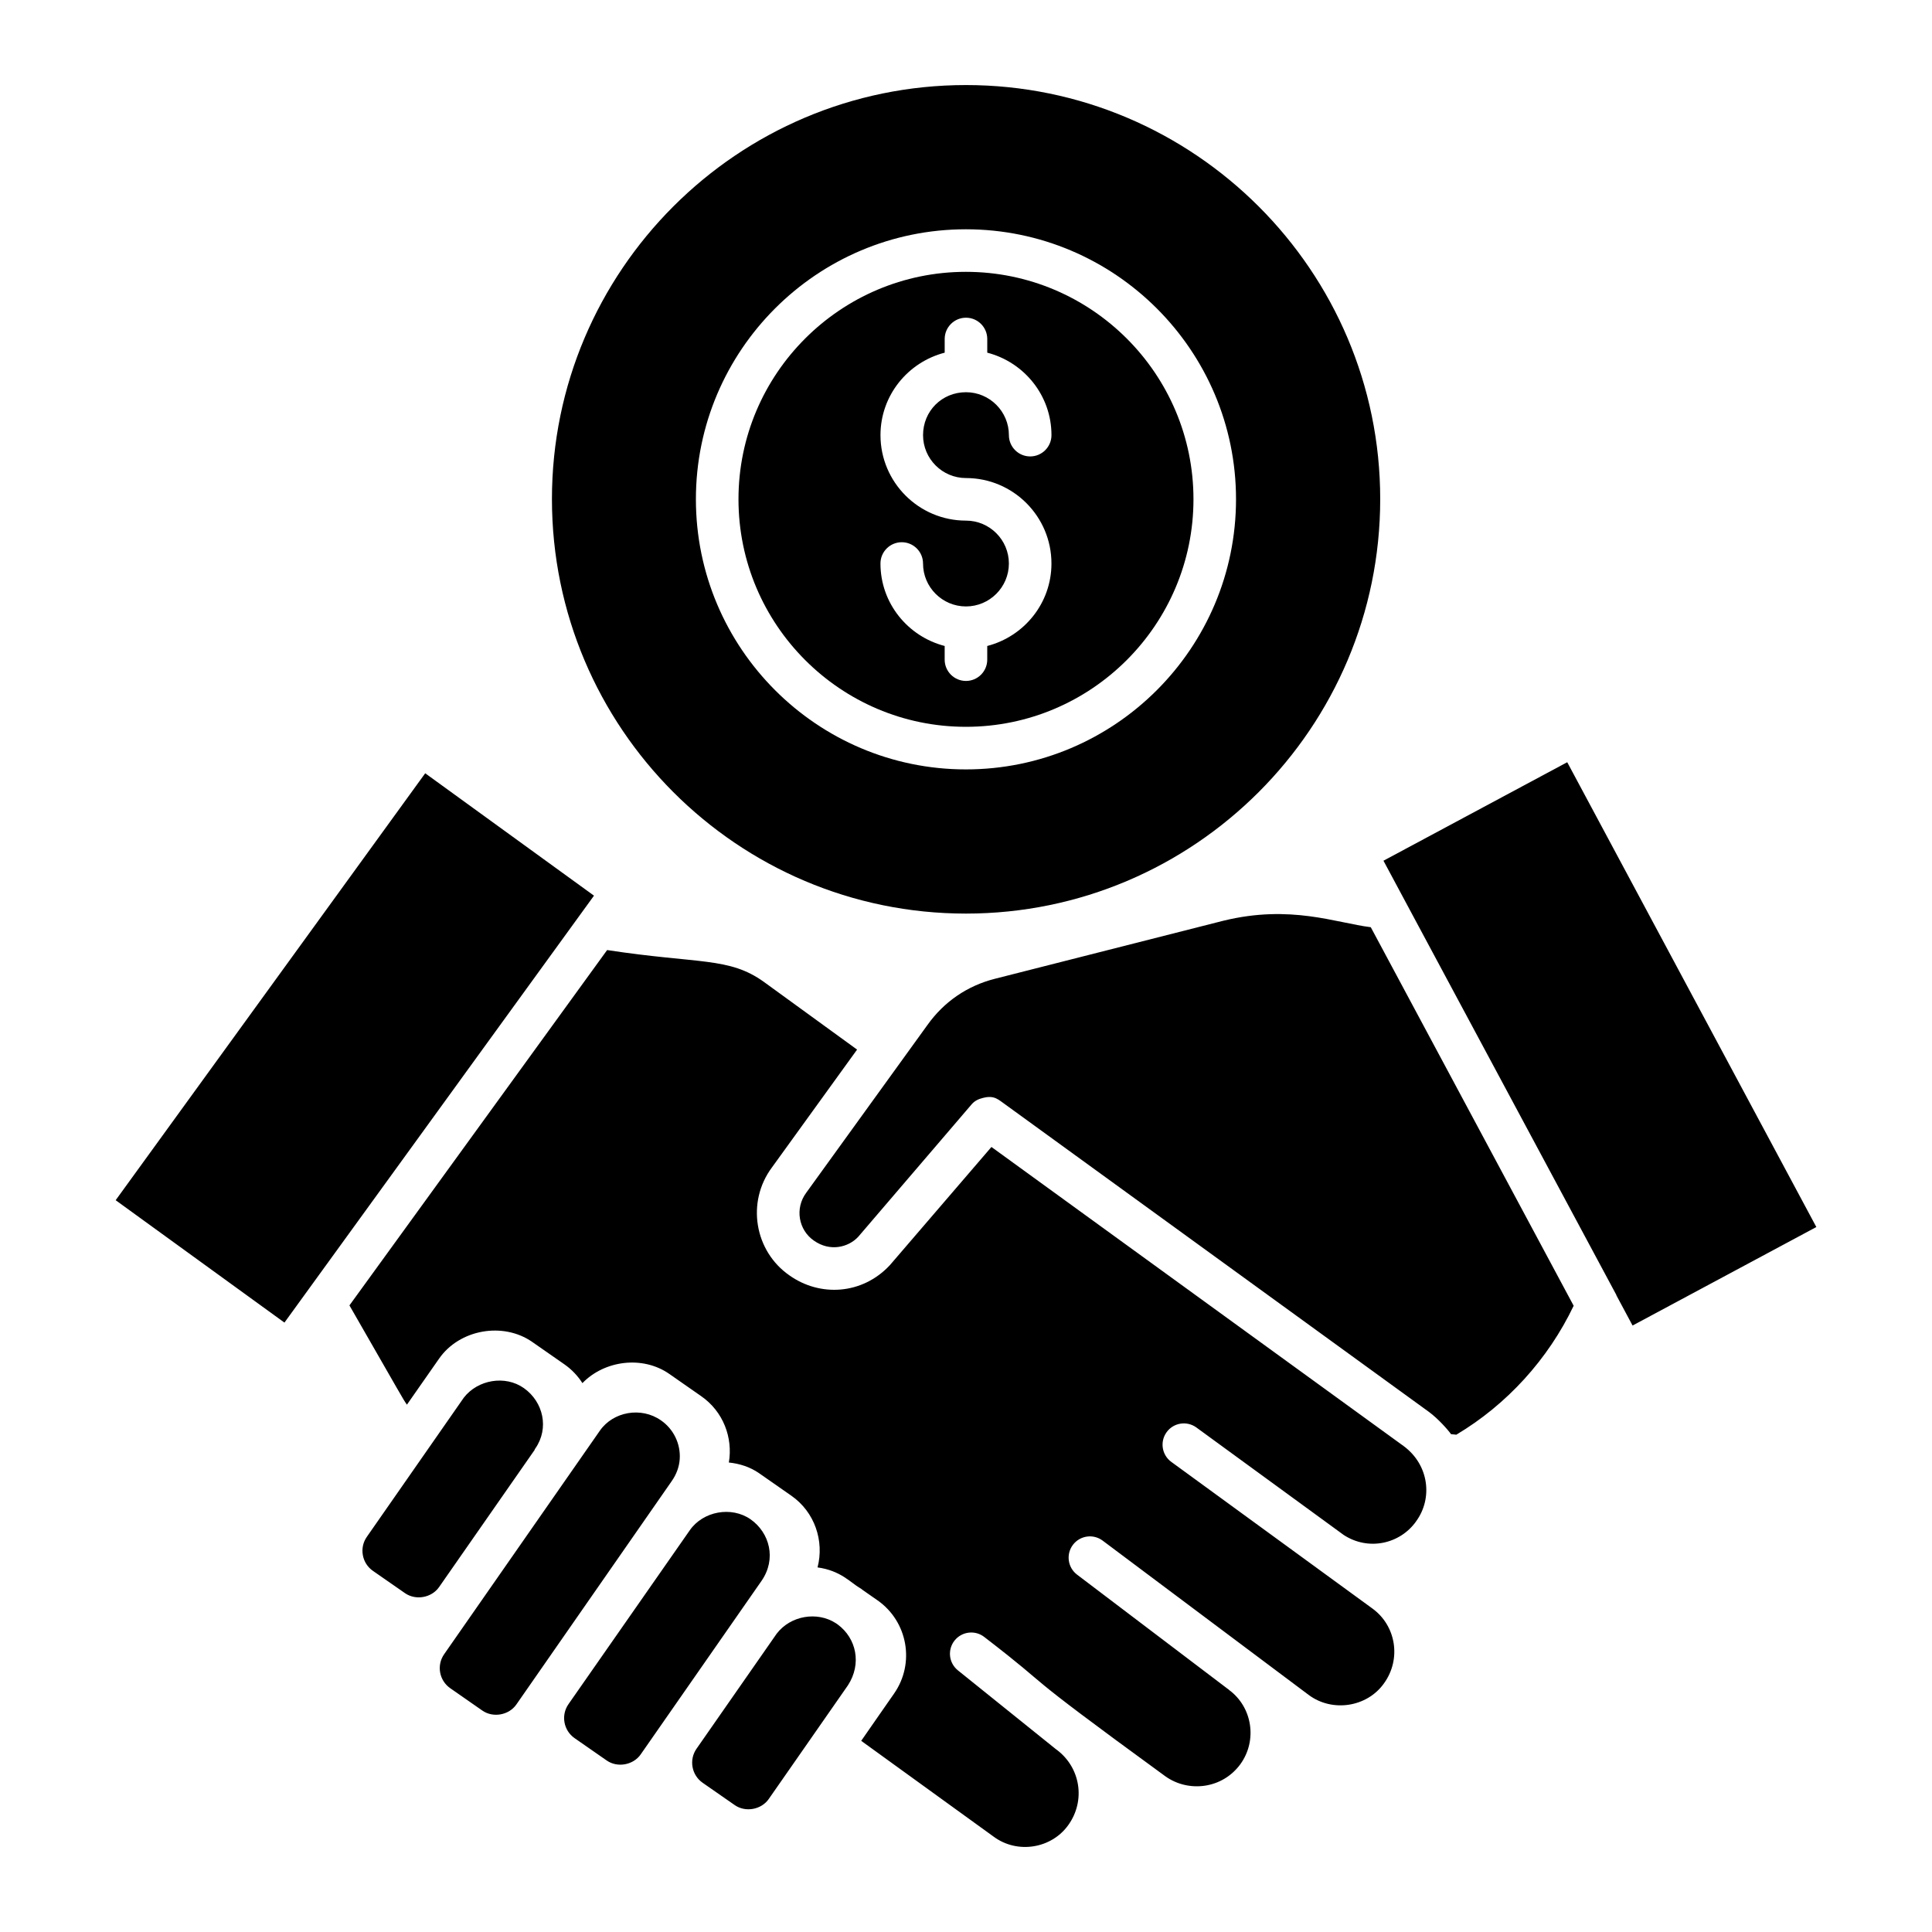
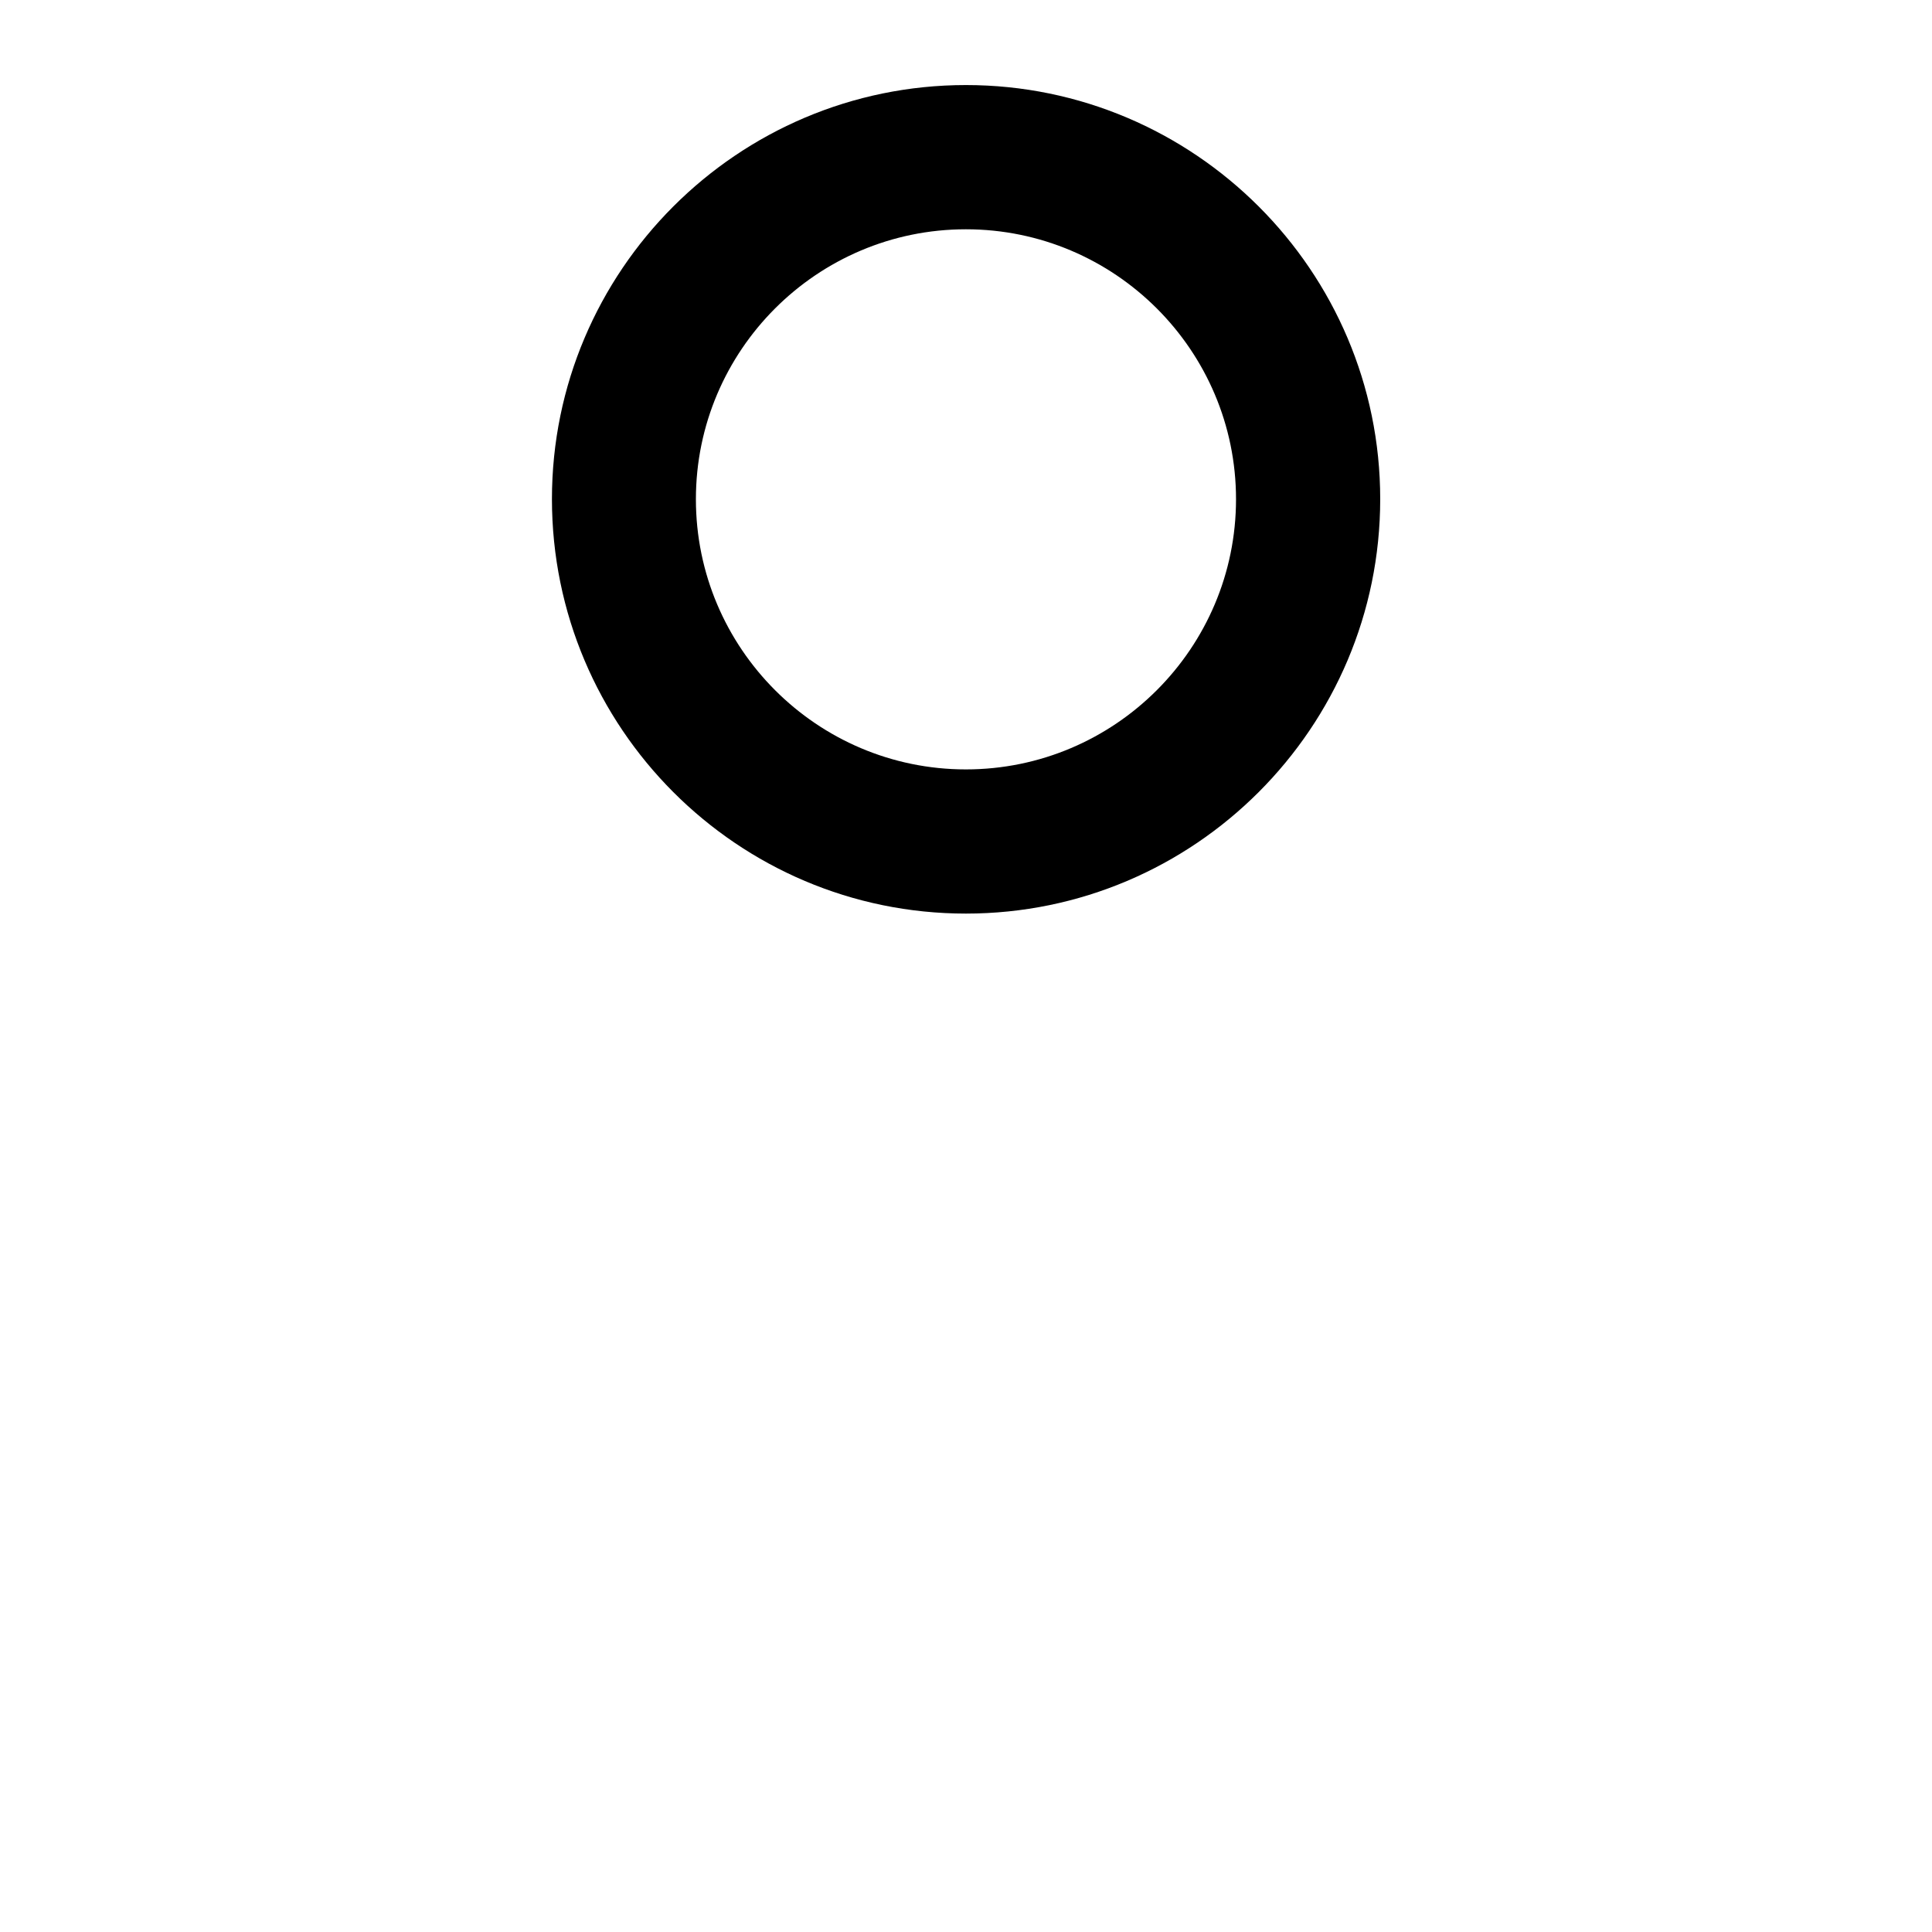
<svg xmlns="http://www.w3.org/2000/svg" fill="#000000" width="800px" height="800px" version="1.1" viewBox="144 144 512 512">
  <g>
-     <path d="m399.97 216.04c-33.227 0-60.266 27.031-60.266 60.258 0 33.258 27.039 60.316 60.266 60.316 33.258 0 60.312-27.059 60.312-60.316 0-33.227-27.055-60.258-60.312-60.258zm0.023 54.648c12.492 0 22.652 10.156 22.652 22.648 0 10.531-7.262 19.332-17.016 21.855v3.625c0 3.113-2.527 5.641-5.641 5.641-3.113 0-5.641-2.527-5.641-5.641v-3.625c-9.754-2.523-17.016-11.324-17.016-21.855 0-3.113 2.527-5.641 5.641-5.641 3.113 0 5.641 2.527 5.641 5.641 0 6.269 5.106 11.375 11.375 11.375 6.269 0 11.375-5.106 11.375-11.375s-5.106-11.367-11.375-11.367c-12.492 0-22.652-10.164-22.652-22.652 0-10.531 7.262-19.332 17.016-21.855v-3.625c0-3.113 2.527-5.641 5.641-5.641 3.113 0 5.641 2.527 5.641 5.641v3.625c9.754 2.523 17.016 11.324 17.016 21.855 0 3.113-2.527 5.641-5.641 5.641s-5.641-2.527-5.641-5.641c0-6.269-5.106-11.375-11.375-11.375-6.383 0-11.375 4.992-11.375 11.375 0 6.269 5.106 11.371 11.375 11.371z" />
    <path d="m399.98 166.54c-60.531 0-109.71 49.254-109.71 109.71 0 60.609 49.18 109.86 109.71 109.86s109.79-49.254 109.79-109.86c-0.004-60.457-49.254-109.71-109.79-109.71zm-0.012 181.36c-39.449 0-71.547-32.121-71.547-71.598 0-39.449 32.098-71.539 71.547-71.539 39.477 0 71.59 32.09 71.59 71.539 0 39.477-32.109 71.598-71.59 71.598z" />
-     <path d="m219.38 494.5-44.727-32.434 82.031-113.14 44.727 32.434c-100.61 138.73 27.938-38.535-82.031 113.14zm23.441 65.789c-1.418-0.988-2.363-2.473-2.664-4.172-0.309-1.699 0.066-3.418 1.059-4.84 20.074-28.812 23.055-33.09 25.699-36.883 3.695-4.766 10.961-6.027 15.91-2.535 5.172 3.652 6.75 10.648 3.047 15.992l-0.109 0.152c-0.059 0.09-0.062 0.195-0.113 0.289l-25.301 36.316c-1.969 2.812-6.144 3.582-9.004 1.609zm29.012 37.035-8.52-5.934c-2.918-2.035-3.66-6.074-1.609-9.008l41.281-59.254c3.504-5.023 10.914-6.387 16.156-2.731 3.348 2.293 5.266 6.234 4.992 10.293-0.141 2.047-0.867 4.055-2.168 5.891-5.293 7.613-38.156 54.855-41.129 59.133-1.961 2.82-6.156 3.598-9.004 1.609zm32.949 13.223-8.52-5.926c-2.918-2.039-3.644-6.074-1.613-8.996 8.035-11.52 24.109-34.559 32.148-46.082 3.516-5.066 11.059-6.449 16.125-2.902 5.031 3.543 6.902 10.477 2.914 16.273-6.121 8.789-32.676 46.93-32.047 46.027-1.965 2.816-6.16 3.598-9.008 1.605zm42.938 10.219c-1.969 2.816-6.152 3.59-9.004 1.605l-8.52-5.926c-2.922-2.043-3.648-6.082-1.609-9.012l21.234-30.48c3.668-4.805 10.75-6.008 15.719-2.769l0.457 0.316c4.961 3.66 6.41 10.426 2.723 16.113-0.523 0.758-22.383 32.137-21 30.152zm171.55-73.57c-4.215 5.934-12.613 7.93-19.27 3.523-0.008-0.008-0.012-0.016-0.02-0.023l-38.926-28.398c-2.527-1.836-6.051-1.281-7.879 1.234-1.836 2.516-1.285 6.043 1.227 7.879 4.609 3.359 55.996 40.824 53.277 38.844 6.305 4.559 7.754 13.418 3.078 19.871-4.481 6.305-13.68 7.715-19.93 3.055-0.754-0.566-58.238-43.617-54.582-40.879-2.496-1.891-6.027-1.383-7.902 1.086-1.879 2.481-1.395 6.019 1.086 7.902l39.984 30.316c0.039 0.031 0.09 0.039 0.129 0.066 0.062 0.051 0.094 0.125 0.156 0.172 6.211 4.559 7.562 13.395 3.019 19.676-4.812 6.582-13.75 7.566-19.848 3.242-41.941-30.555-27.691-21.289-47.953-36.891-2.422-1.945-5.969-1.559-7.922 0.859-1.953 2.426-1.57 5.977 0.859 7.93l26.074 20.973c0.039 0.031 0.086 0.039 0.125 0.07 0.004 0.004 0.008 0.012 0.012 0.016 6.316 4.75 7.66 13.496 3.055 19.926-4.449 6.254-13.508 7.762-19.812 3.074l-35.078-25.379 4.691-6.754 4.031-5.789c5.59-8.035 3.606-19.117-4.422-24.707l-4.062-2.832c-0.07-0.051-0.117-0.121-0.191-0.176-0.117-0.082-0.25-0.137-0.367-0.215-2.578-1.527-5.109-4.629-11.25-5.488 1.809-6.988-0.719-14.668-6.973-19.02l-8.512-5.938c-2.406-1.672-5.184-2.547-8.02-2.84 1.113-6.566-1.477-13.5-7.293-17.555l-8.512-5.938c-7.043-4.894-17.148-3.594-23 2.453-1.219-1.898-2.805-3.602-4.766-4.969l-8.52-5.934c-7.754-5.41-19.312-3.332-24.703 4.418-1.594 2.281-9.051 12.961-8.52 12.199-1.191-1.695-1.133-1.805-15.234-26.312 6.984-9.629-25.293 34.879 68.289-94.168 24.465 3.734 32.305 1.797 41.57 8.457l24.672 17.922-22.555 31.215c-6.848 9.188-4.637 22.215 4.641 28.633 8.074 5.723 19.262 5.141 26.59-2.707l0.004-0.004 0.004-0.004 0.297-0.344 26.625-30.984 109.3 79.312c6.633 4.941 7.731 13.785 3.223 19.922zm10.668-22.988-1.402-0.145c-0.898-1.27-3.484-4.144-5.832-5.879l-112.17-81.398c-1.961-1.355-2.957-2.629-6.059-1.82-1.145 0.273-2.191 0.766-2.973 1.684l-30.078 35.129c-2.566 2.758-7.438 4.031-11.734 0.996-4.078-2.82-5.109-8.555-2.012-12.711 0.551-0.766 32.605-45.121 32.047-44.352 4.406-6.223 10.625-10.488 17.992-12.34l60.488-15.367c17.832-4.359 29.871 0.586 39.066 1.715l53.766 100.32c-6.773 14.18-17.703 26.195-31.102 34.172zm46.711-28.926-4.277-7.984c-0.027-0.055-0.02-0.117-0.047-0.172l-54.699-101.98-6.992-13.047 48.699-26.102 66.016 123.18z" />
  </g>
</svg>